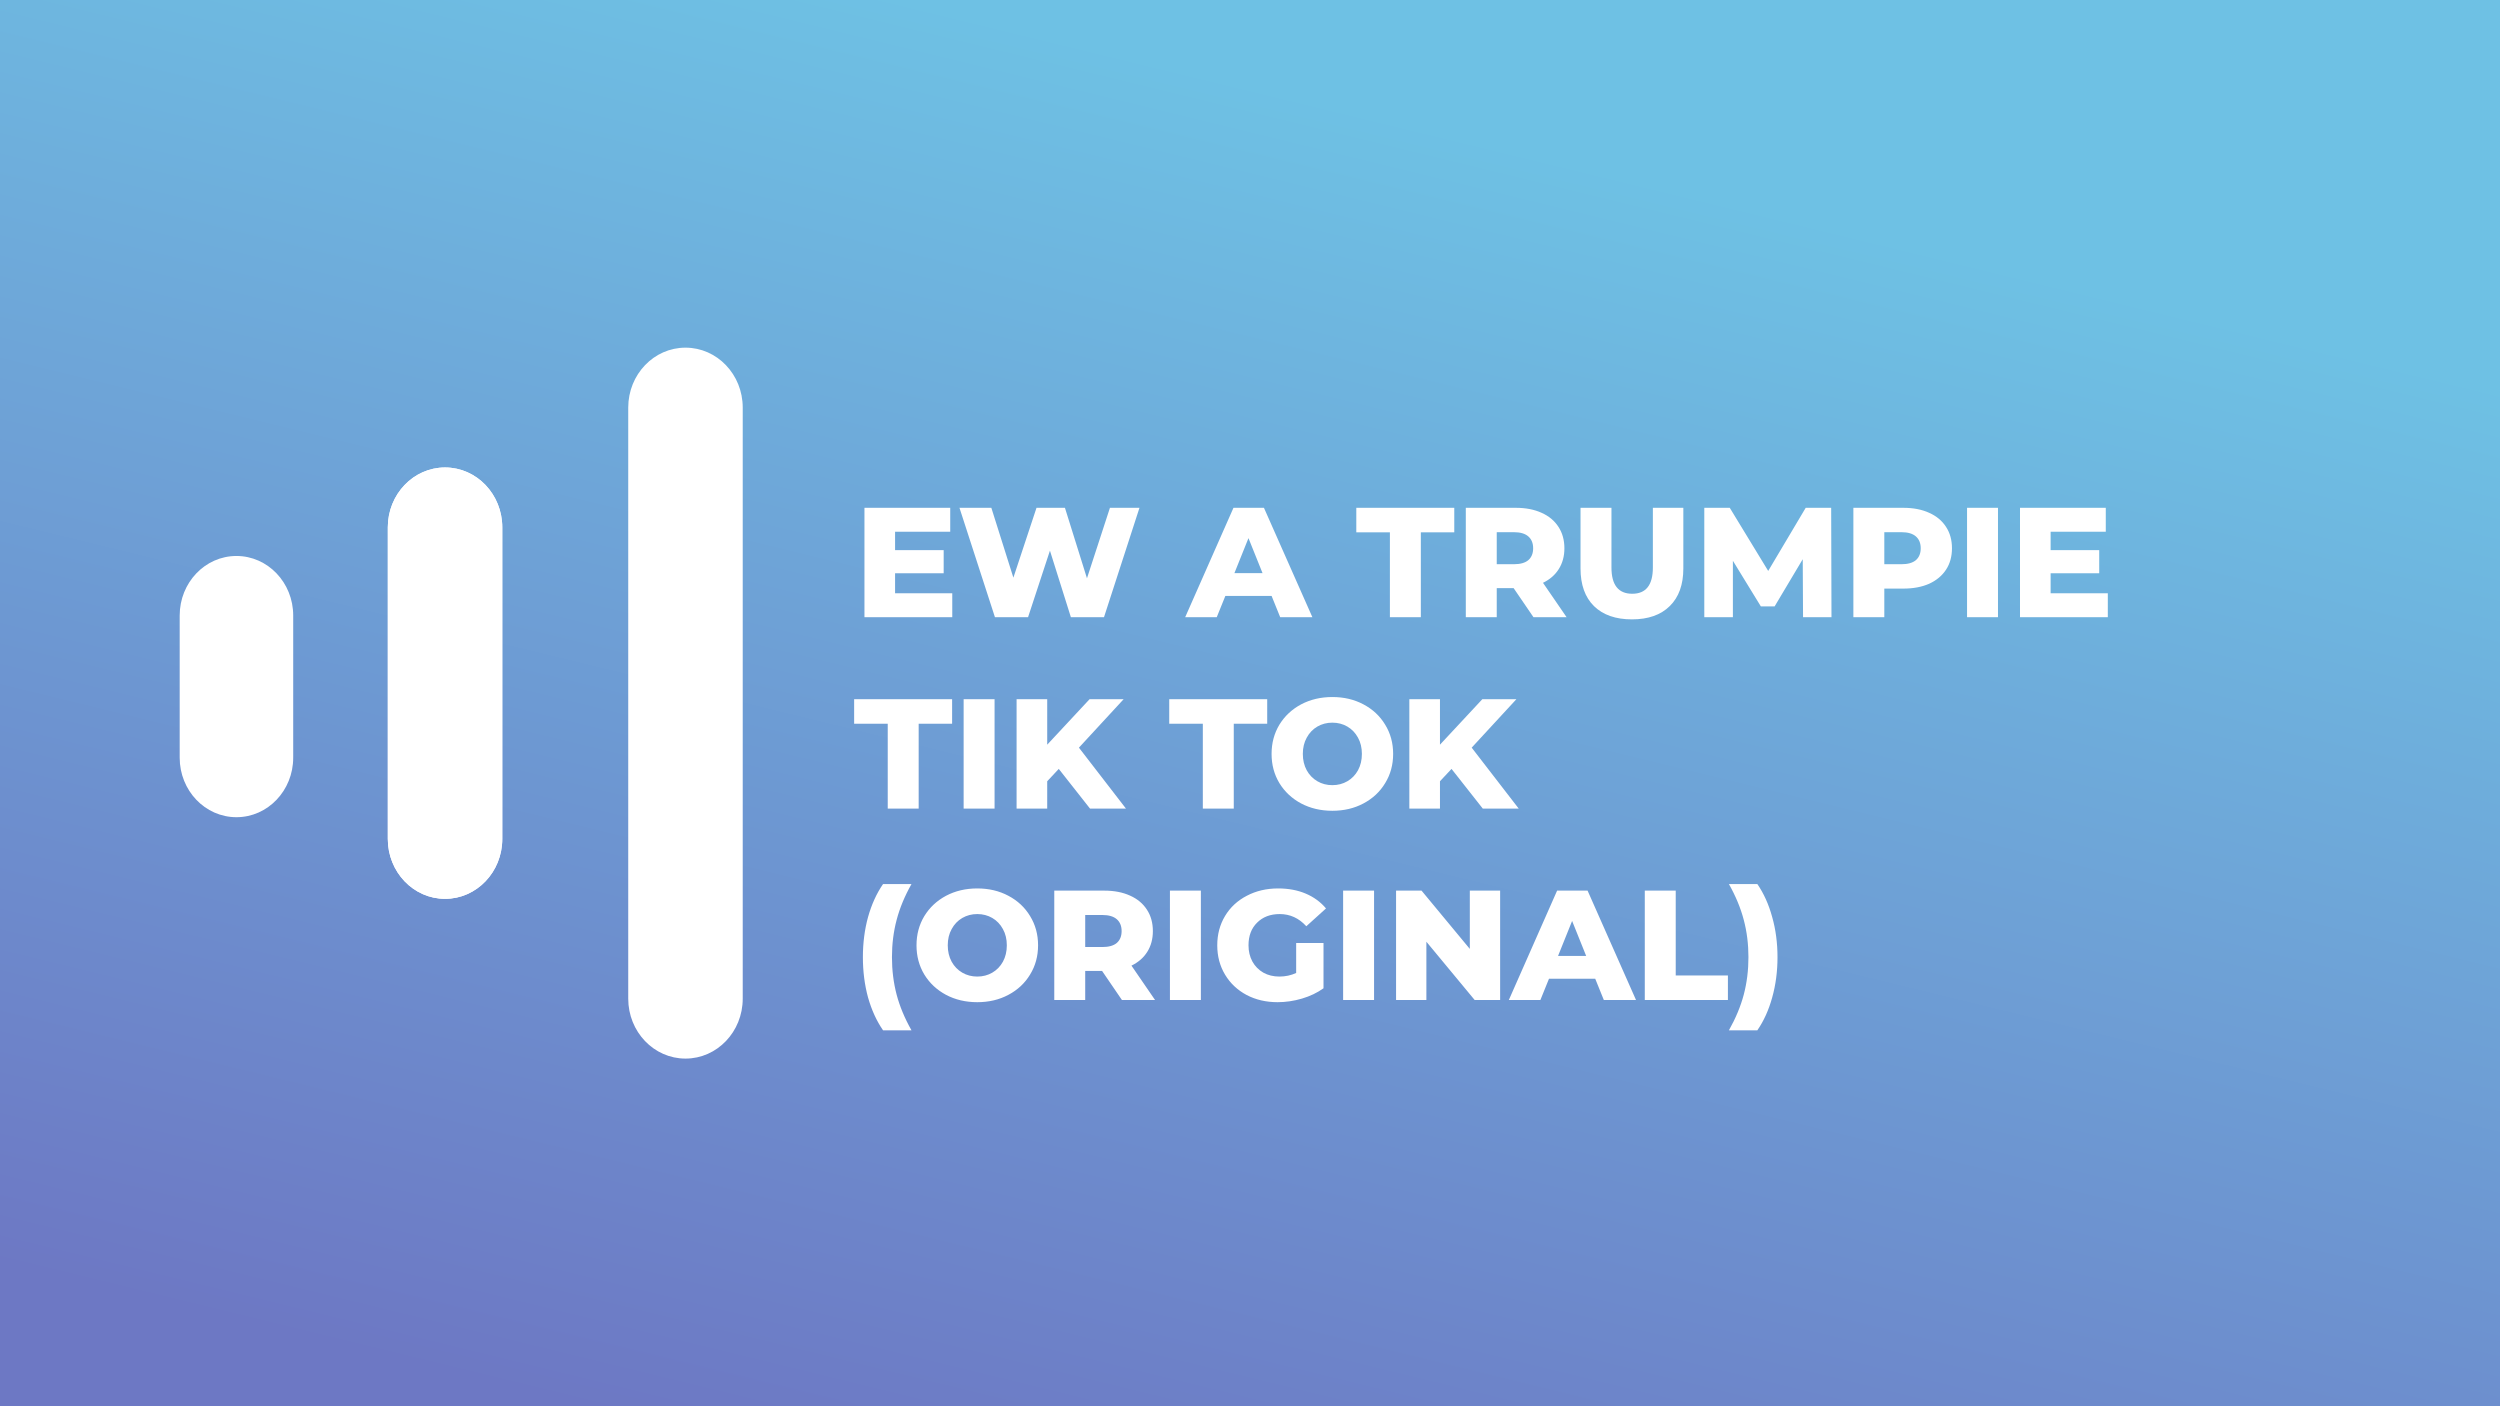
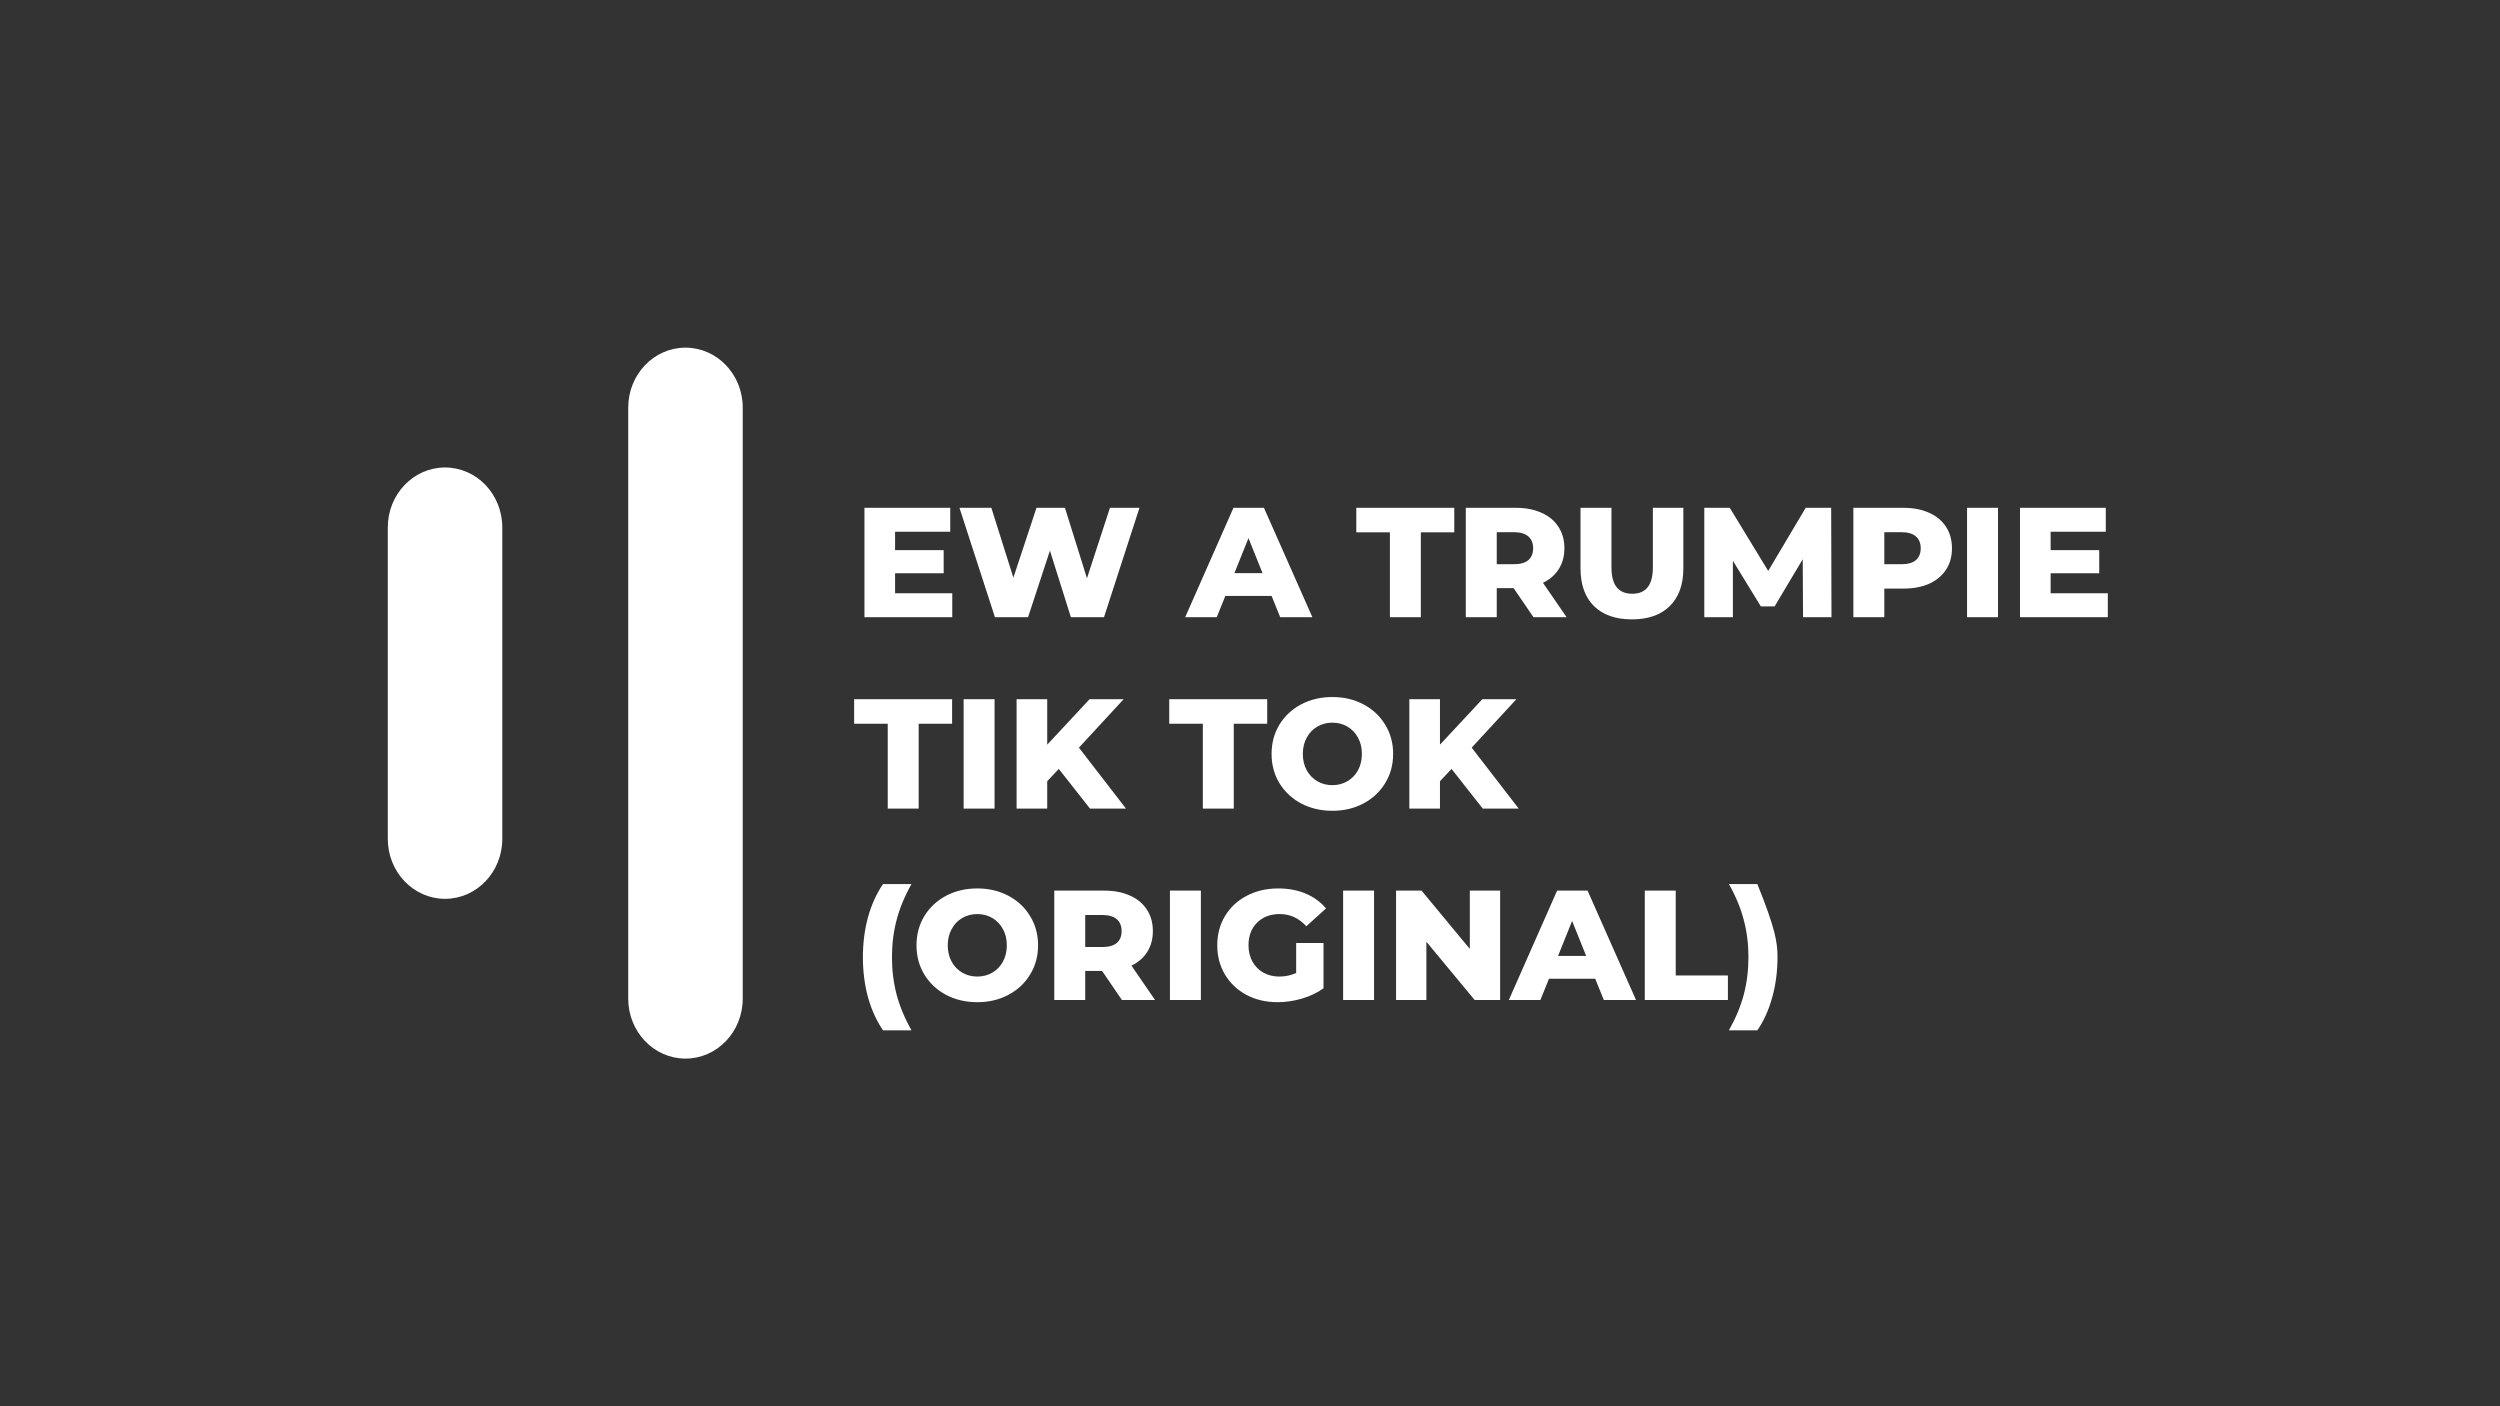
<svg xmlns="http://www.w3.org/2000/svg" width="1280" height="720" viewBox="0 0 1280 720" fill="none">
  <rect x="0" y="0" width="1280" height="720" fill="#333333" stroke="none" />
-   <rect width="1280" height="720" fill="url(#paint0_linear)" />
-   <path d="M227.862 239.348C244.05 239.348 257.172 253.082 257.172 270.022V429.528C257.172 446.469 244.05 460.202 227.862 460.202C211.674 460.202 198.552 446.469 198.552 429.528L198.552 270.022C198.552 253.082 211.674 239.348 227.862 239.348Z" fill="white" />
  <path d="M350.966 178C367.153 178 380.276 191.733 380.276 208.674L380.276 511.326C380.276 528.267 367.153 542 350.965 542C334.778 542 321.655 528.267 321.655 511.326L321.655 208.674C321.655 191.733 334.778 178 350.966 178Z" fill="white" />
  <path d="M227.862 239.348C244.05 239.348 257.172 253.082 257.172 270.022V429.528C257.172 446.469 244.05 460.202 227.862 460.202C211.674 460.202 198.552 446.469 198.552 429.528L198.552 270.022C198.552 253.082 211.674 239.348 227.862 239.348Z" fill="white" />
-   <path d="M92 315.135C92 298.304 105.01 284.66 121.06 284.66C137.109 284.66 150.119 298.304 150.119 315.135V387.935C150.119 404.765 137.109 418.409 121.06 418.409C105.01 418.409 92 404.765 92 387.935V315.135Z" fill="white" />
-   <path d="M487.56 303.76V316H442.6V260H486.52V272.24H458.28V281.68H483.16V293.52H458.28V303.76H487.56ZM583.409 260L565.249 316H548.289L537.569 281.92L526.369 316H509.409L491.249 260H507.569L518.849 295.76L530.689 260H545.249L556.529 296.08L568.289 260H583.409ZM651.058 305.12H627.378L622.978 316H606.817L631.538 260H647.138L671.938 316H655.458L651.058 305.12ZM646.418 293.44L639.218 275.52L632.018 293.44H646.418ZM711.629 272.56H694.429V260H744.589V272.56H727.469V316H711.629V272.56ZM774.971 301.12H766.331V316H750.491V260H776.091C781.157 260 785.557 260.853 789.291 262.56C793.024 264.213 795.904 266.613 797.931 269.76C799.957 272.853 800.971 276.507 800.971 280.72C800.971 284.773 800.011 288.32 798.091 291.36C796.224 294.347 793.531 296.693 790.011 298.4L802.091 316H785.131L774.971 301.12ZM784.971 280.72C784.971 278.107 784.144 276.08 782.491 274.64C780.837 273.2 778.384 272.48 775.131 272.48H766.331V288.88H775.131C778.384 288.88 780.837 288.187 782.491 286.8C784.144 285.36 784.971 283.333 784.971 280.72ZM835.549 317.12C827.229 317.12 820.749 314.853 816.109 310.32C811.523 305.787 809.229 299.36 809.229 291.04V260H825.069V290.56C825.069 299.52 828.616 304 835.709 304C842.749 304 846.269 299.52 846.269 290.56V260H861.869V291.04C861.869 299.36 859.549 305.787 854.909 310.32C850.323 314.853 843.869 317.12 835.549 317.12ZM923.16 316L923 286.32L908.6 310.48H901.56L887.24 287.12V316H872.6V260H885.64L905.32 292.32L924.52 260H937.56L937.72 316H923.16ZM974.528 260C979.595 260 983.995 260.853 987.728 262.56C991.461 264.213 994.341 266.613 996.368 269.76C998.395 272.853 999.408 276.507 999.408 280.72C999.408 284.933 998.395 288.587 996.368 291.68C994.341 294.773 991.461 297.173 987.728 298.88C983.995 300.533 979.595 301.36 974.528 301.36H964.768V316H948.928V260H974.528ZM973.568 288.88C976.821 288.88 979.275 288.187 980.928 286.8C982.581 285.36 983.408 283.333 983.408 280.72C983.408 278.107 982.581 276.08 980.928 274.64C979.275 273.2 976.821 272.48 973.568 272.48H964.768V288.88H973.568ZM1007.13 260H1022.97V316H1007.13V260ZM1079.2 303.76V316H1034.24V260H1078.16V272.24H1049.92V281.68H1074.8V293.52H1049.92V303.76H1079.2ZM454.52 370.56H437.32V358H487.48V370.56H470.36V414H454.52V370.56ZM493.381 358H509.221V414H493.381V358ZM542.091 393.68L536.171 400V414H520.491V358H536.171V381.28L557.851 358H575.291L552.411 382.8L576.491 414H558.091L542.091 393.68ZM615.848 370.56H598.648V358H648.808V370.56H631.688V414H615.848V370.56ZM682.168 415.12C676.248 415.12 670.915 413.867 666.168 411.36C661.475 408.853 657.768 405.387 655.048 400.96C652.381 396.533 651.048 391.547 651.048 386C651.048 380.453 652.381 375.467 655.048 371.04C657.768 366.613 661.475 363.147 666.168 360.64C670.915 358.133 676.248 356.88 682.168 356.88C688.088 356.88 693.395 358.133 698.088 360.64C702.835 363.147 706.541 366.613 709.208 371.04C711.928 375.467 713.288 380.453 713.288 386C713.288 391.547 711.928 396.533 709.208 400.96C706.541 405.387 702.835 408.853 698.088 411.36C693.395 413.867 688.088 415.12 682.168 415.12ZM682.168 402C684.995 402 687.555 401.333 689.848 400C692.141 398.667 693.955 396.8 695.288 394.4C696.621 391.947 697.288 389.147 697.288 386C697.288 382.853 696.621 380.08 695.288 377.68C693.955 375.227 692.141 373.333 689.848 372C687.555 370.667 684.995 370 682.168 370C679.341 370 676.781 370.667 674.488 372C672.195 373.333 670.381 375.227 669.048 377.68C667.715 380.08 667.048 382.853 667.048 386C667.048 389.147 667.715 391.947 669.048 394.4C670.381 396.8 672.195 398.667 674.488 400C676.781 401.333 679.341 402 682.168 402ZM743.184 393.68L737.264 400V414H721.584V358H737.264V381.28L758.944 358H776.384L753.504 382.8L777.584 414H759.184L743.184 393.68ZM452.12 527.52C448.813 522.72 446.253 517.12 444.44 510.72C442.68 504.267 441.8 497.387 441.8 490.08C441.8 482.773 442.68 475.92 444.44 469.52C446.253 463.067 448.813 457.44 452.12 452.64H466.68C463.213 458.773 460.68 464.88 459.08 470.96C457.48 476.987 456.68 483.36 456.68 490.08C456.68 496.8 457.48 503.2 459.08 509.28C460.68 515.307 463.213 521.387 466.68 527.52H452.12ZM500.371 513.12C494.451 513.12 489.118 511.867 484.371 509.36C479.678 506.853 475.971 503.387 473.251 498.96C470.585 494.533 469.251 489.547 469.251 484C469.251 478.453 470.585 473.467 473.251 469.04C475.971 464.613 479.678 461.147 484.371 458.64C489.118 456.133 494.451 454.88 500.371 454.88C506.291 454.88 511.598 456.133 516.291 458.64C521.038 461.147 524.745 464.613 527.411 469.04C530.131 473.467 531.491 478.453 531.491 484C531.491 489.547 530.131 494.533 527.411 498.96C524.745 503.387 521.038 506.853 516.291 509.36C511.598 511.867 506.291 513.12 500.371 513.12ZM500.371 500C503.198 500 505.758 499.333 508.051 498C510.345 496.667 512.158 494.8 513.491 492.4C514.825 489.947 515.491 487.147 515.491 484C515.491 480.853 514.825 478.08 513.491 475.68C512.158 473.227 510.345 471.333 508.051 470C505.758 468.667 503.198 468 500.371 468C497.545 468 494.985 468.667 492.691 470C490.398 471.333 488.585 473.227 487.251 475.68C485.918 478.08 485.251 480.853 485.251 484C485.251 487.147 485.918 489.947 487.251 492.4C488.585 494.8 490.398 496.667 492.691 498C494.985 499.333 497.545 500 500.371 500ZM564.268 497.12H555.628V512H539.788V456H565.388C570.454 456 574.854 456.853 578.588 458.56C582.321 460.213 585.201 462.613 587.228 465.76C589.254 468.853 590.268 472.507 590.268 476.72C590.268 480.773 589.308 484.32 587.388 487.36C585.521 490.347 582.828 492.693 579.308 494.4L591.388 512H574.428L564.268 497.12ZM574.268 476.72C574.268 474.107 573.441 472.08 571.788 470.64C570.134 469.2 567.681 468.48 564.428 468.48H555.628V484.88H564.428C567.681 484.88 570.134 484.187 571.788 482.8C573.441 481.36 574.268 479.333 574.268 476.72ZM599.006 456H614.846V512H599.006V456ZM663.636 482.8H677.636V506C674.436 508.293 670.756 510.053 666.596 511.28C662.436 512.507 658.276 513.12 654.116 513.12C648.249 513.12 642.969 511.893 638.276 509.44C633.582 506.933 629.902 503.467 627.236 499.04C624.569 494.613 623.236 489.6 623.236 484C623.236 478.4 624.569 473.387 627.236 468.96C629.902 464.533 633.609 461.093 638.356 458.64C643.102 456.133 648.462 454.88 654.436 454.88C659.662 454.88 664.356 455.76 668.516 457.52C672.676 459.28 676.142 461.813 678.916 465.12L668.836 474.24C665.049 470.08 660.516 468 655.236 468C650.436 468 646.569 469.467 643.636 472.4C640.702 475.28 639.236 479.147 639.236 484C639.236 487.093 639.902 489.867 641.236 492.32C642.569 494.72 644.436 496.613 646.836 498C649.236 499.333 651.982 500 655.076 500C658.116 500 660.969 499.387 663.636 498.16V482.8ZM687.678 456H703.518V512H687.678V456ZM768.068 456V512H755.028L730.307 482.16V512H714.788V456H727.828L752.548 485.84V456H768.068ZM816.761 501.12H793.081L788.681 512H772.521L797.241 456H812.841L837.641 512H821.161L816.761 501.12ZM812.121 489.44L804.921 471.52L797.721 489.44H812.121ZM842.131 456H857.971V499.44H884.691V512H842.131V456ZM885.199 527.52C888.666 521.387 891.199 515.307 892.799 509.28C894.399 503.2 895.199 496.8 895.199 490.08C895.199 483.36 894.399 476.987 892.799 470.96C891.199 464.88 888.666 458.773 885.199 452.64H899.759C903.066 457.44 905.599 463.067 907.359 469.52C909.173 475.92 910.079 482.773 910.079 490.08C910.079 497.387 909.173 504.267 907.359 510.72C905.599 517.12 903.066 522.72 899.759 527.52H885.199Z" fill="white" />
+   <path d="M487.56 303.76V316H442.6V260H486.52V272.24H458.28V281.68H483.16V293.52H458.28V303.76H487.56ZM583.409 260L565.249 316H548.289L537.569 281.92L526.369 316H509.409L491.249 260H507.569L518.849 295.76L530.689 260H545.249L556.529 296.08L568.289 260H583.409ZM651.058 305.12H627.378L622.978 316H606.817L631.538 260H647.138L671.938 316H655.458L651.058 305.12ZM646.418 293.44L639.218 275.52L632.018 293.44H646.418ZM711.629 272.56H694.429V260H744.589V272.56H727.469V316H711.629V272.56ZM774.971 301.12H766.331V316H750.491V260H776.091C781.157 260 785.557 260.853 789.291 262.56C793.024 264.213 795.904 266.613 797.931 269.76C799.957 272.853 800.971 276.507 800.971 280.72C800.971 284.773 800.011 288.32 798.091 291.36C796.224 294.347 793.531 296.693 790.011 298.4L802.091 316H785.131L774.971 301.12ZM784.971 280.72C784.971 278.107 784.144 276.08 782.491 274.64C780.837 273.2 778.384 272.48 775.131 272.48H766.331V288.88H775.131C778.384 288.88 780.837 288.187 782.491 286.8C784.144 285.36 784.971 283.333 784.971 280.72ZM835.549 317.12C827.229 317.12 820.749 314.853 816.109 310.32C811.523 305.787 809.229 299.36 809.229 291.04V260H825.069V290.56C825.069 299.52 828.616 304 835.709 304C842.749 304 846.269 299.52 846.269 290.56V260H861.869V291.04C861.869 299.36 859.549 305.787 854.909 310.32C850.323 314.853 843.869 317.12 835.549 317.12ZM923.16 316L923 286.32L908.6 310.48H901.56L887.24 287.12V316H872.6V260H885.64L905.32 292.32L924.52 260H937.56L937.72 316H923.16ZM974.528 260C979.595 260 983.995 260.853 987.728 262.56C991.461 264.213 994.341 266.613 996.368 269.76C998.395 272.853 999.408 276.507 999.408 280.72C999.408 284.933 998.395 288.587 996.368 291.68C994.341 294.773 991.461 297.173 987.728 298.88C983.995 300.533 979.595 301.36 974.528 301.36H964.768V316H948.928V260H974.528ZM973.568 288.88C976.821 288.88 979.275 288.187 980.928 286.8C982.581 285.36 983.408 283.333 983.408 280.72C983.408 278.107 982.581 276.08 980.928 274.64C979.275 273.2 976.821 272.48 973.568 272.48H964.768V288.88H973.568ZM1007.13 260H1022.97V316H1007.13V260ZM1079.2 303.76V316H1034.24V260H1078.16V272.24H1049.92V281.68H1074.8V293.52H1049.92V303.76H1079.2ZM454.52 370.56H437.32V358H487.48V370.56H470.36V414H454.52V370.56ZM493.381 358H509.221V414H493.381V358ZM542.091 393.68L536.171 400V414H520.491V358H536.171V381.28L557.851 358H575.291L552.411 382.8L576.491 414H558.091L542.091 393.68ZM615.848 370.56H598.648V358H648.808V370.56H631.688V414H615.848V370.56ZM682.168 415.12C676.248 415.12 670.915 413.867 666.168 411.36C661.475 408.853 657.768 405.387 655.048 400.96C652.381 396.533 651.048 391.547 651.048 386C651.048 380.453 652.381 375.467 655.048 371.04C657.768 366.613 661.475 363.147 666.168 360.64C670.915 358.133 676.248 356.88 682.168 356.88C688.088 356.88 693.395 358.133 698.088 360.64C702.835 363.147 706.541 366.613 709.208 371.04C711.928 375.467 713.288 380.453 713.288 386C713.288 391.547 711.928 396.533 709.208 400.96C706.541 405.387 702.835 408.853 698.088 411.36C693.395 413.867 688.088 415.12 682.168 415.12ZM682.168 402C684.995 402 687.555 401.333 689.848 400C692.141 398.667 693.955 396.8 695.288 394.4C696.621 391.947 697.288 389.147 697.288 386C697.288 382.853 696.621 380.08 695.288 377.68C693.955 375.227 692.141 373.333 689.848 372C687.555 370.667 684.995 370 682.168 370C679.341 370 676.781 370.667 674.488 372C672.195 373.333 670.381 375.227 669.048 377.68C667.715 380.08 667.048 382.853 667.048 386C667.048 389.147 667.715 391.947 669.048 394.4C670.381 396.8 672.195 398.667 674.488 400C676.781 401.333 679.341 402 682.168 402ZM743.184 393.68L737.264 400V414H721.584V358H737.264V381.28L758.944 358H776.384L753.504 382.8L777.584 414H759.184L743.184 393.68ZM452.12 527.52C448.813 522.72 446.253 517.12 444.44 510.72C442.68 504.267 441.8 497.387 441.8 490.08C441.8 482.773 442.68 475.92 444.44 469.52C446.253 463.067 448.813 457.44 452.12 452.64H466.68C463.213 458.773 460.68 464.88 459.08 470.96C457.48 476.987 456.68 483.36 456.68 490.08C456.68 496.8 457.48 503.2 459.08 509.28C460.68 515.307 463.213 521.387 466.68 527.52H452.12ZM500.371 513.12C494.451 513.12 489.118 511.867 484.371 509.36C479.678 506.853 475.971 503.387 473.251 498.96C470.585 494.533 469.251 489.547 469.251 484C469.251 478.453 470.585 473.467 473.251 469.04C475.971 464.613 479.678 461.147 484.371 458.64C489.118 456.133 494.451 454.88 500.371 454.88C506.291 454.88 511.598 456.133 516.291 458.64C521.038 461.147 524.745 464.613 527.411 469.04C530.131 473.467 531.491 478.453 531.491 484C531.491 489.547 530.131 494.533 527.411 498.96C524.745 503.387 521.038 506.853 516.291 509.36C511.598 511.867 506.291 513.12 500.371 513.12ZM500.371 500C503.198 500 505.758 499.333 508.051 498C510.345 496.667 512.158 494.8 513.491 492.4C514.825 489.947 515.491 487.147 515.491 484C515.491 480.853 514.825 478.08 513.491 475.68C512.158 473.227 510.345 471.333 508.051 470C505.758 468.667 503.198 468 500.371 468C497.545 468 494.985 468.667 492.691 470C490.398 471.333 488.585 473.227 487.251 475.68C485.918 478.08 485.251 480.853 485.251 484C485.251 487.147 485.918 489.947 487.251 492.4C488.585 494.8 490.398 496.667 492.691 498C494.985 499.333 497.545 500 500.371 500ZM564.268 497.12H555.628V512H539.788V456H565.388C570.454 456 574.854 456.853 578.588 458.56C582.321 460.213 585.201 462.613 587.228 465.76C589.254 468.853 590.268 472.507 590.268 476.72C590.268 480.773 589.308 484.32 587.388 487.36C585.521 490.347 582.828 492.693 579.308 494.4L591.388 512H574.428L564.268 497.12ZM574.268 476.72C574.268 474.107 573.441 472.08 571.788 470.64C570.134 469.2 567.681 468.48 564.428 468.48H555.628V484.88H564.428C567.681 484.88 570.134 484.187 571.788 482.8C573.441 481.36 574.268 479.333 574.268 476.72ZM599.006 456H614.846V512H599.006V456ZM663.636 482.8H677.636V506C674.436 508.293 670.756 510.053 666.596 511.28C662.436 512.507 658.276 513.12 654.116 513.12C648.249 513.12 642.969 511.893 638.276 509.44C633.582 506.933 629.902 503.467 627.236 499.04C624.569 494.613 623.236 489.6 623.236 484C623.236 478.4 624.569 473.387 627.236 468.96C629.902 464.533 633.609 461.093 638.356 458.64C643.102 456.133 648.462 454.88 654.436 454.88C659.662 454.88 664.356 455.76 668.516 457.52C672.676 459.28 676.142 461.813 678.916 465.12L668.836 474.24C665.049 470.08 660.516 468 655.236 468C650.436 468 646.569 469.467 643.636 472.4C640.702 475.28 639.236 479.147 639.236 484C639.236 487.093 639.902 489.867 641.236 492.32C642.569 494.72 644.436 496.613 646.836 498C649.236 499.333 651.982 500 655.076 500C658.116 500 660.969 499.387 663.636 498.16V482.8ZM687.678 456H703.518V512H687.678V456ZM768.068 456V512H755.028L730.307 482.16V512H714.788V456H727.828L752.548 485.84V456H768.068ZM816.761 501.12H793.081L788.681 512H772.521L797.241 456H812.841L837.641 512H821.161L816.761 501.12ZM812.121 489.44L804.921 471.52L797.721 489.44H812.121ZM842.131 456H857.971V499.44H884.691V512H842.131V456ZM885.199 527.52C888.666 521.387 891.199 515.307 892.799 509.28C894.399 503.2 895.199 496.8 895.199 490.08C895.199 483.36 894.399 476.987 892.799 470.96C891.199 464.88 888.666 458.773 885.199 452.64H899.759C909.173 475.92 910.079 482.773 910.079 490.08C910.079 497.387 909.173 504.267 907.359 510.72C905.599 517.12 903.066 522.72 899.759 527.52H885.199Z" fill="white" />
  <defs>
    <linearGradient id="paint0_linear" x1="470" y1="3.82753e-06" x2="294" y2="720" gradientUnits="userSpaceOnUse">
      <stop stop-color="#6EC1E4" />
      <stop offset="1" stop-color="#6D78C4" />
    </linearGradient>
  </defs>
</svg>